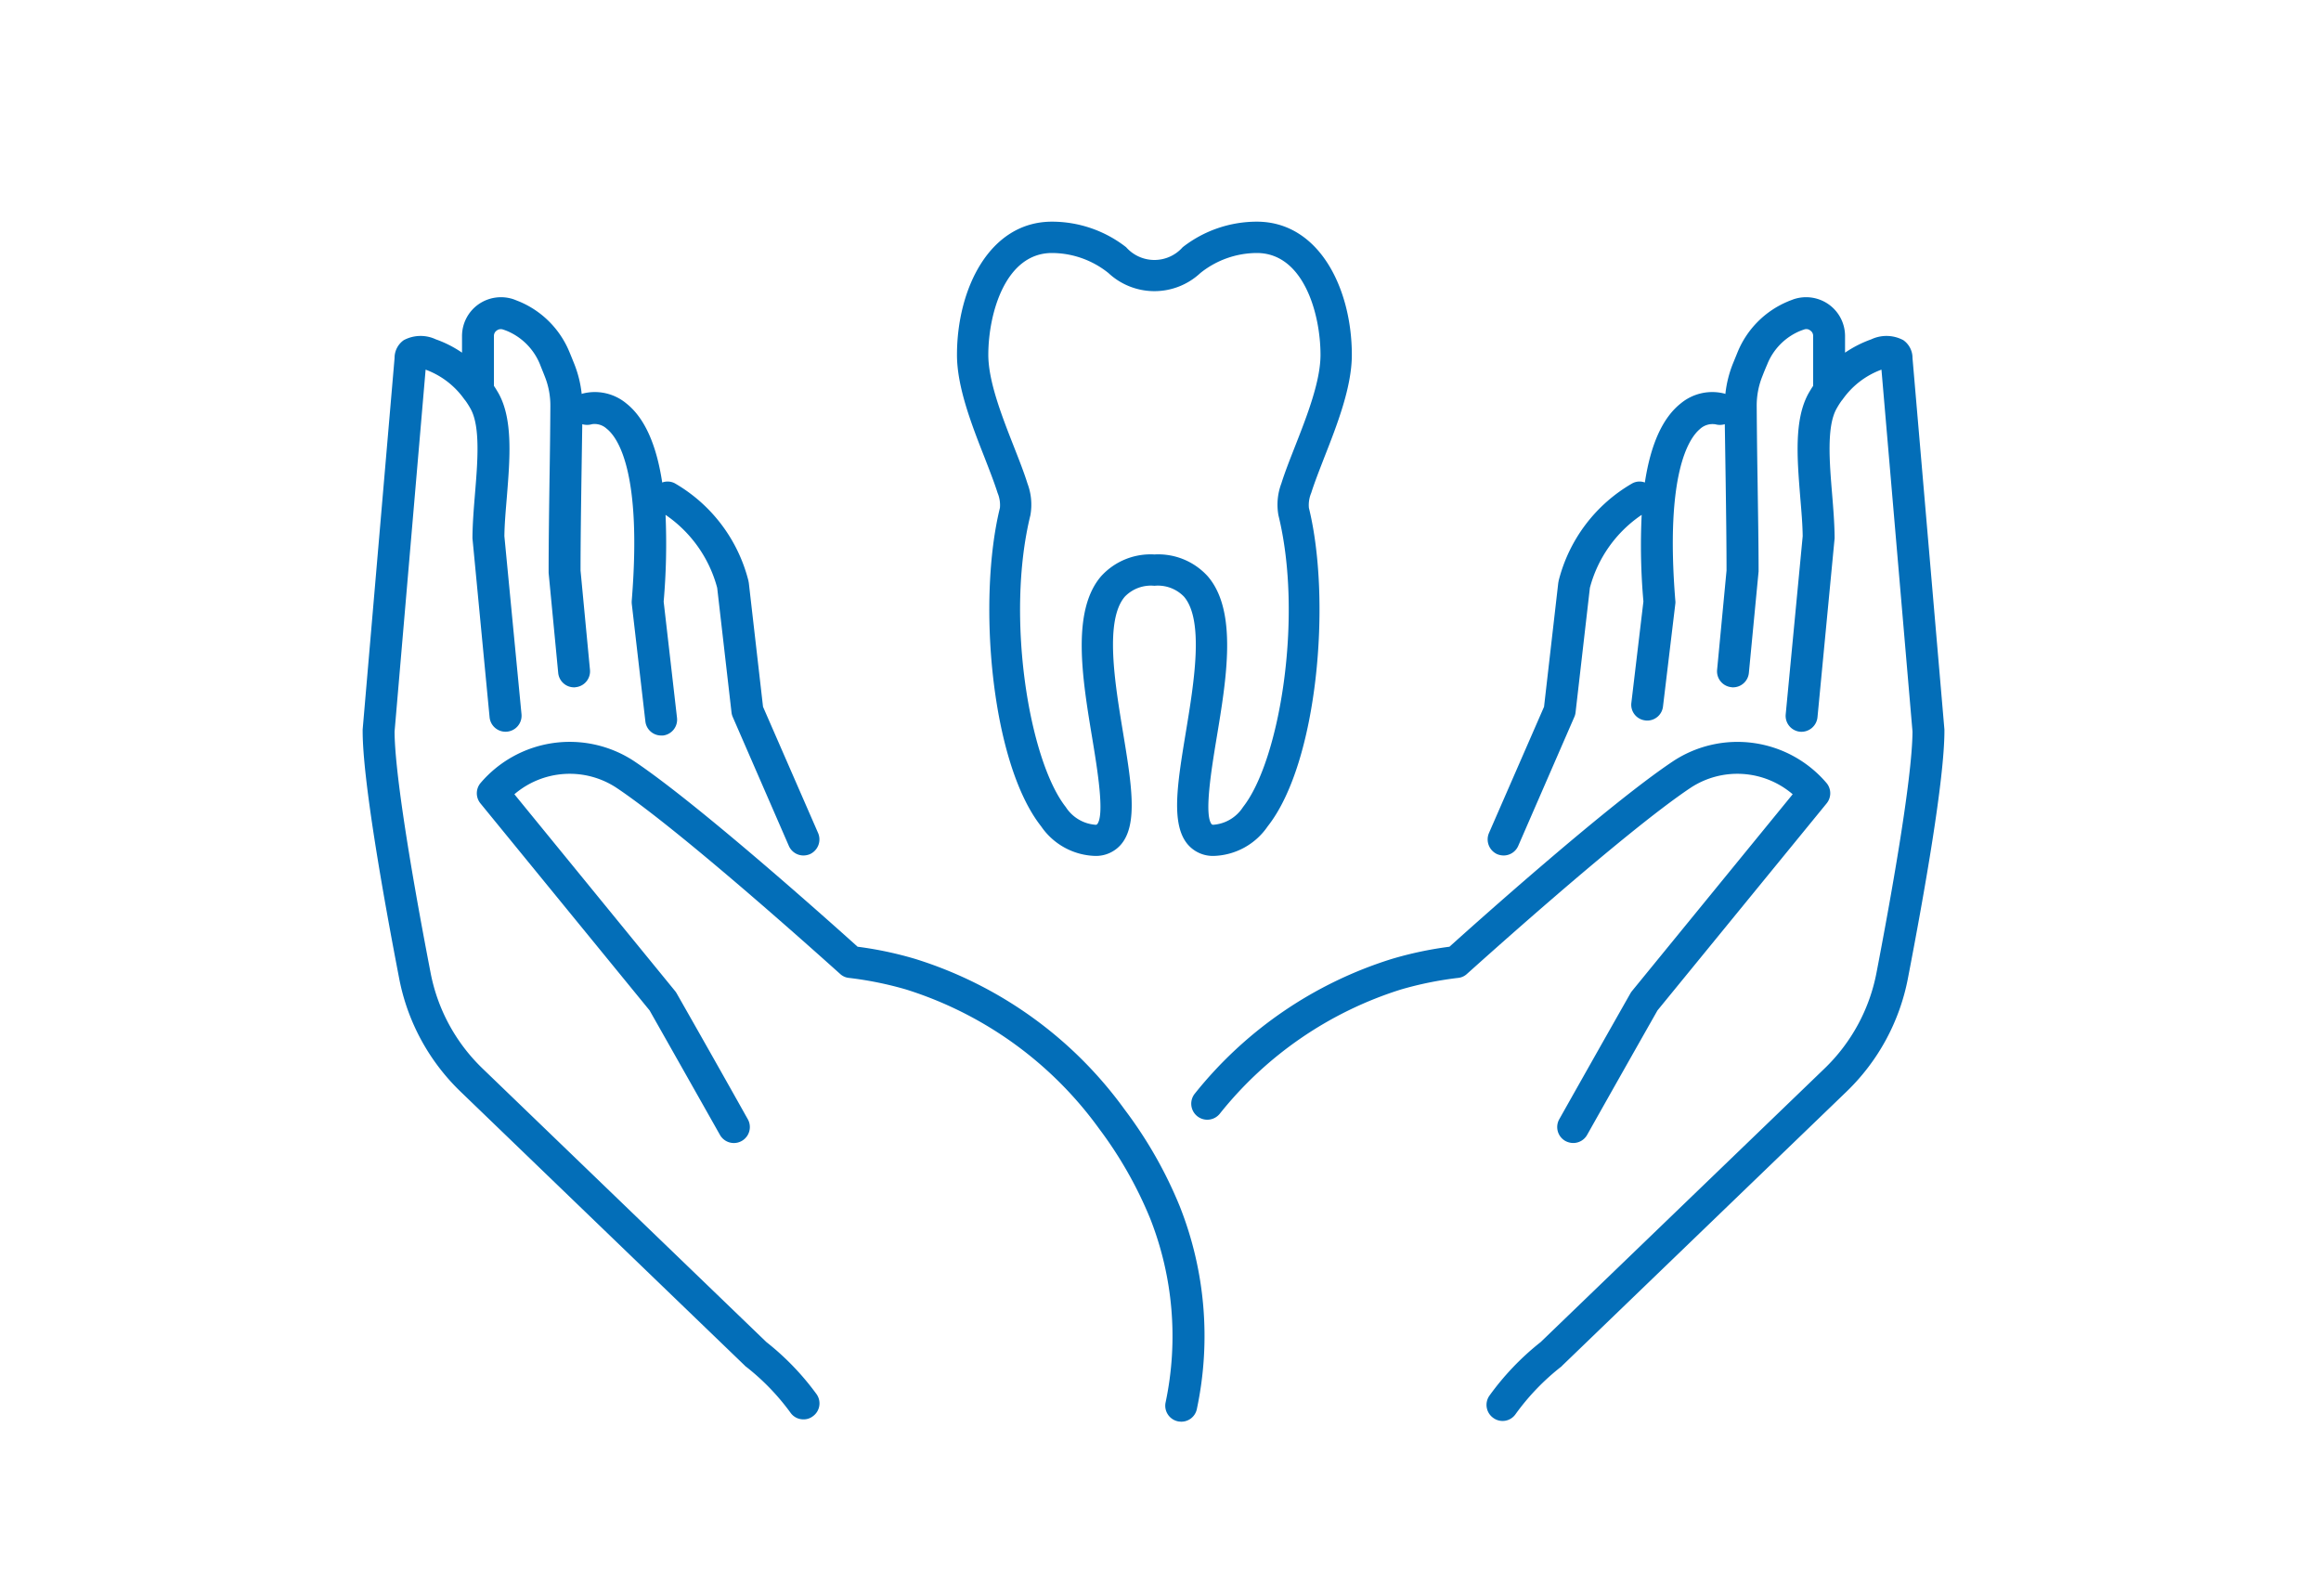
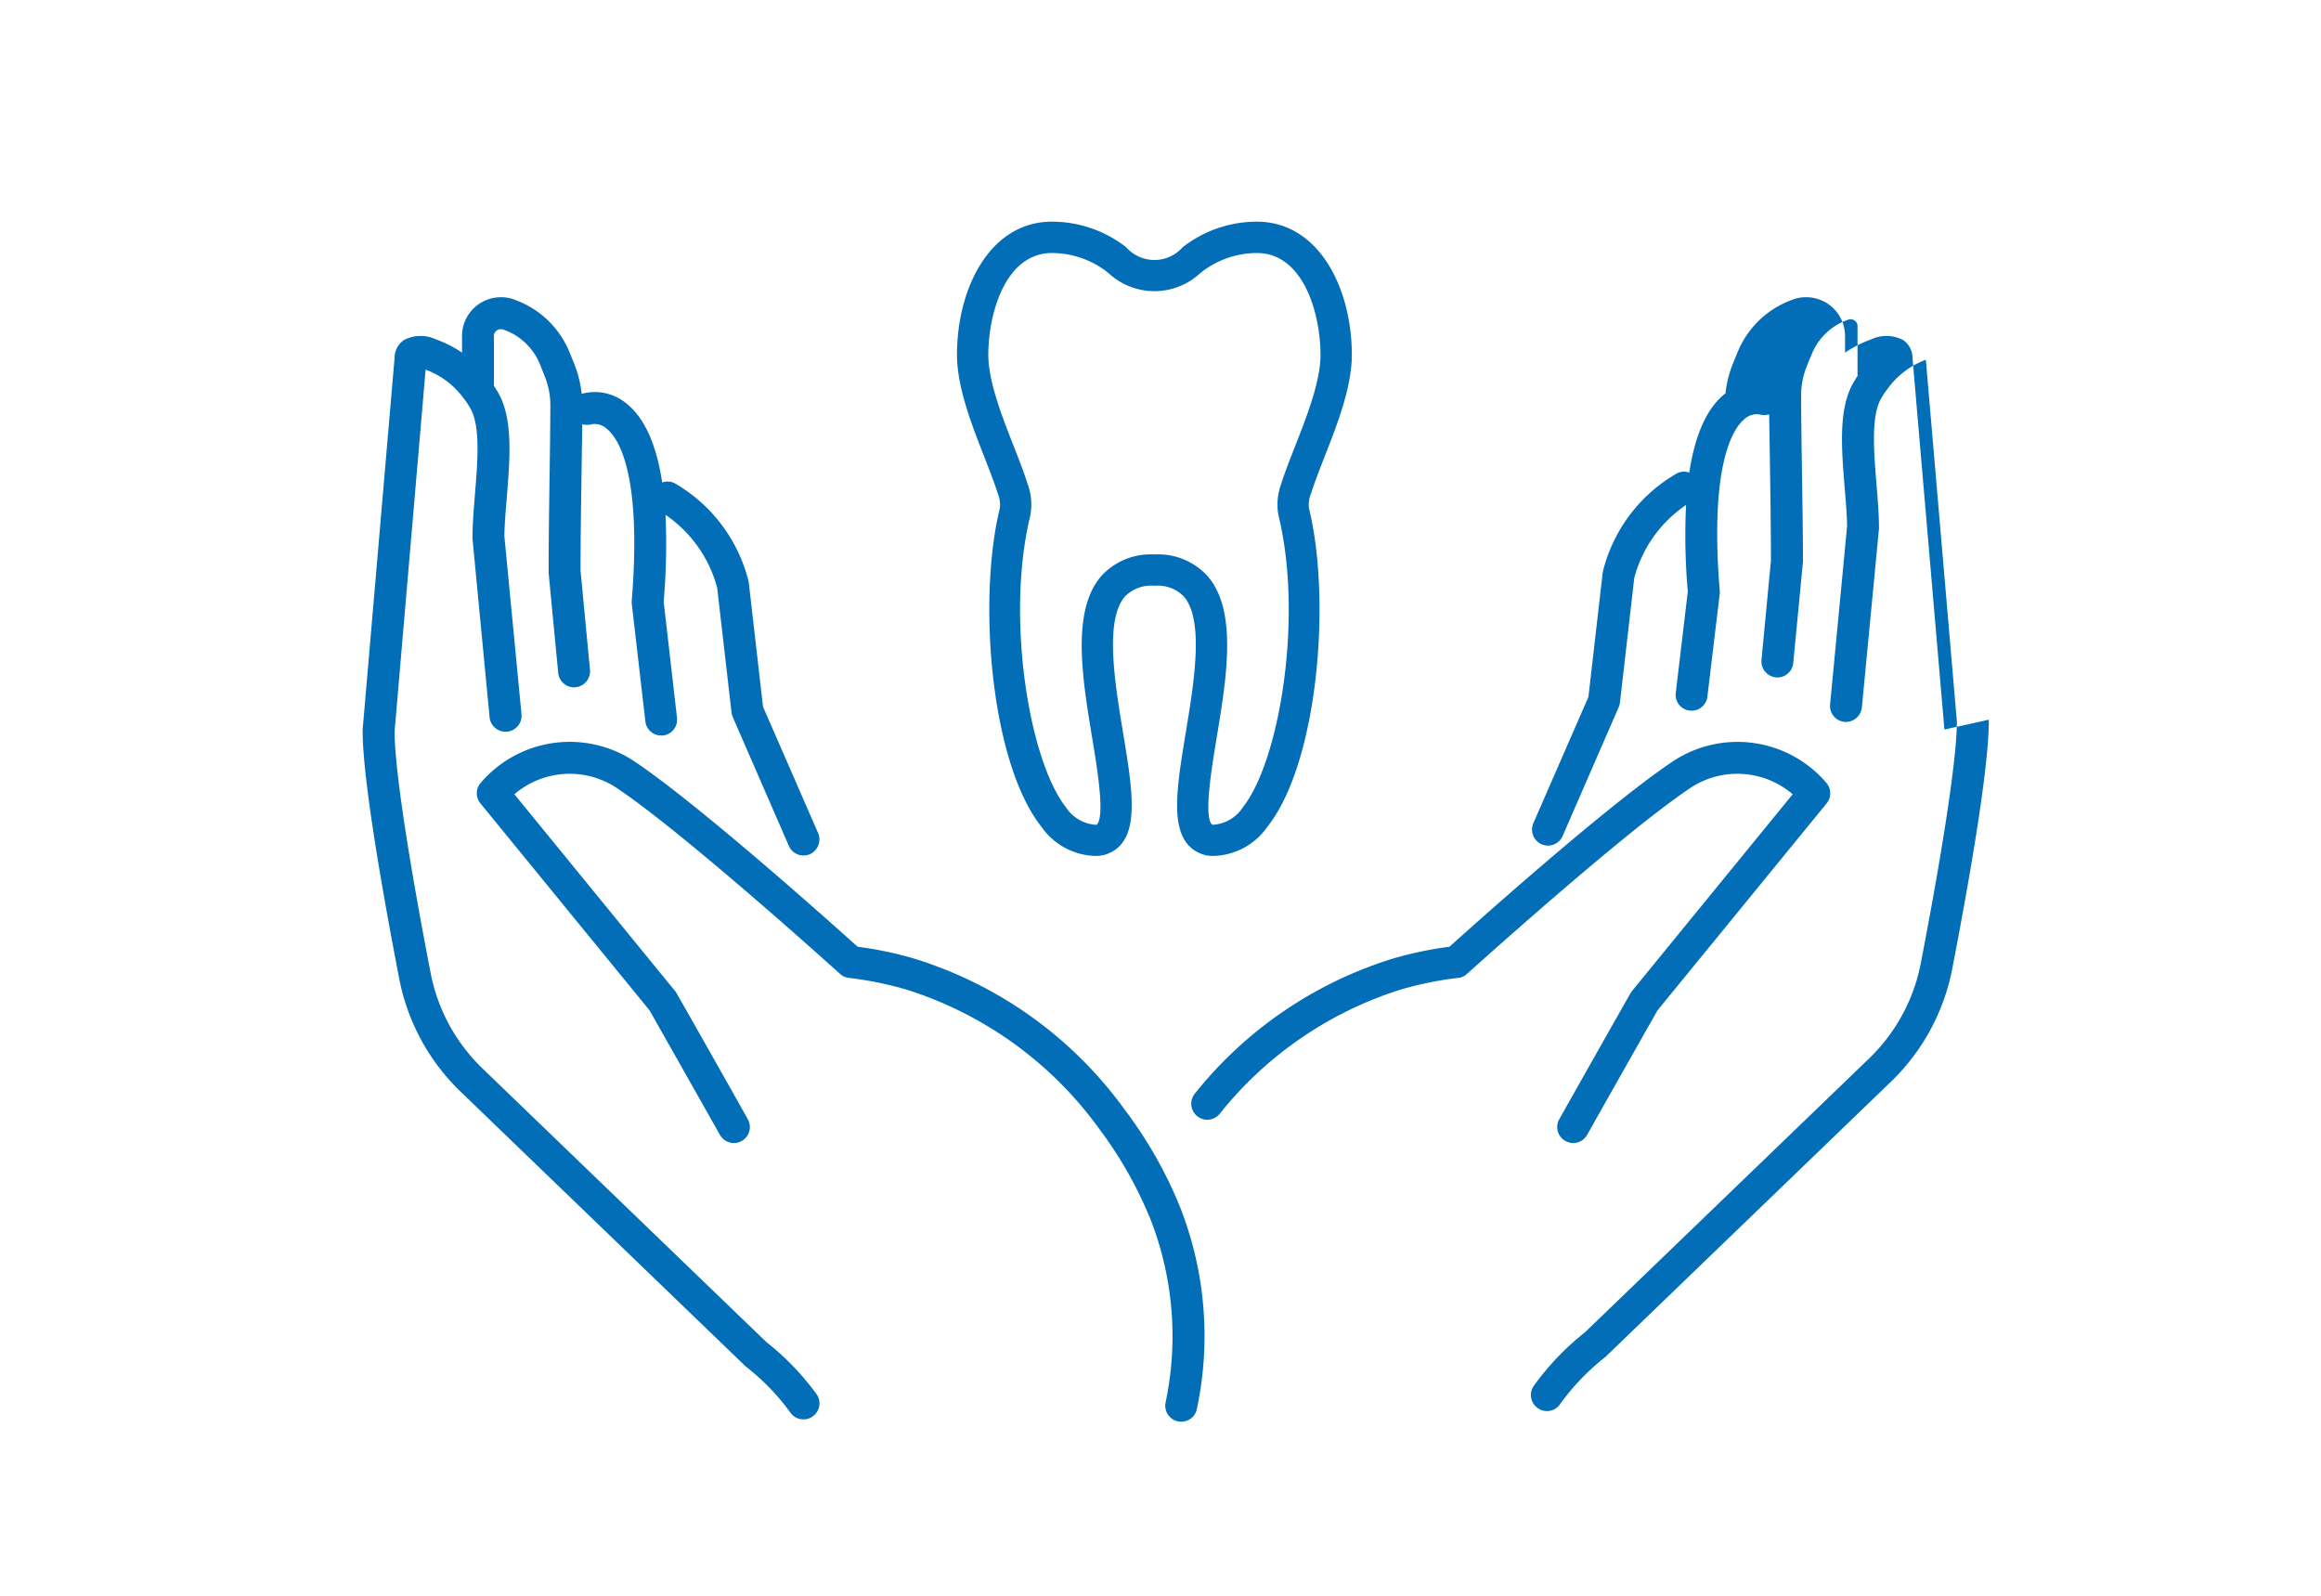
<svg xmlns="http://www.w3.org/2000/svg" id="icn_medical12.svg" width="160" height="110" viewBox="0 0 160 110">
  <defs>
    <style>
      .cls-1 {
        fill: #f4f4f4;
        opacity: 0;
      }

      .cls-2 {
        fill: #036eb8;
        fill-rule: evenodd;
      }
    </style>
  </defs>
-   <rect id="長方形_992" data-name="長方形 992" class="cls-1" width="160" height="110" />
-   <path id="シェイプ_858" data-name="シェイプ 858" class="cls-2" d="M2085.58,6416.75l-11.09,13.58a1.3,1.3,0,0,0-.1.15q-2.46,4.335-4.9,8.67a1.1,1.1,0,0,0,.42,1.5,1.174,1.174,0,0,0,.54.14,1.1,1.1,0,0,0,.96-0.56q2.415-4.29,4.85-8.58l11.66-14.27a1.1,1.1,0,0,0-.02-1.42,8.062,8.062,0,0,0-10.53-1.51c-4.46,2.96-13.74,11.27-15.45,12.81a25.281,25.281,0,0,0-3.97.84,28.076,28.076,0,0,0-13.58,9.28,1.105,1.105,0,0,0,1.71,1.4,25.894,25.894,0,0,1,12.49-8.57,24.181,24.181,0,0,1,3.94-.8,1.042,1.042,0,0,0,.62-0.28c0.11-.09,10.77-9.74,15.45-12.85A5.863,5.863,0,0,1,2085.58,6416.75Zm10.46-4.46-2.2-25.61a1.493,1.493,0,0,0-.63-1.23,2.464,2.464,0,0,0-2.21-.06,7.914,7.914,0,0,0-1.81.92v-1.15a2.674,2.674,0,0,0-1.13-2.18,2.7,2.7,0,0,0-2.45-.34c-0.12.05-.25,0.09-0.38,0.15a6.415,6.415,0,0,0-3.45,3.49l-0.33.81a7.844,7.844,0,0,0-.51,2.07c-0.01-.01-0.02-0.01-0.03-0.02a3.4,3.4,0,0,0-3.06.68c-1.24.99-2.06,2.81-2.46,5.44a1.053,1.053,0,0,0-.85.05,10.784,10.784,0,0,0-5.09,6.71c-0.01.06-.02,0.11-0.03,0.16l-0.98,8.54-3.8,8.71a1.116,1.116,0,0,0,.57,1.45,1.193,1.193,0,0,0,.44.09,1.1,1.1,0,0,0,1.01-.66l3.86-8.87a1.105,1.105,0,0,0,.09-0.31l0.99-8.61a8.765,8.765,0,0,1,3.57-5.03,43.935,43.935,0,0,0,.12,5.97l-0.83,6.98a1.086,1.086,0,0,0,.96,1.22,0.57,0.57,0,0,0,.13.01,1.093,1.093,0,0,0,1.09-.97l0.85-7.08a0.809,0.809,0,0,0,0-.22c-0.71-8.77.94-11.18,1.68-11.81a1.274,1.274,0,0,1,1.09-.34,1.157,1.157,0,0,0,.64-0.01c0.02,1.26.04,2.6,0.06,3.93,0.03,2.13.06,4.32,0.06,6.16l-0.65,6.84a1.1,1.1,0,0,0,.99,1.2,0.41,0.41,0,0,0,.11.01,1.1,1.1,0,0,0,1.09-1l0.66-6.89c0-.03.01-0.07,0.01-0.1,0-1.87-.04-4.1-0.07-6.25-0.03-1.77-.05-3.53-0.06-5.13a5.409,5.409,0,0,1,.4-2.1c0.1-.26.21-0.53,0.32-0.78a4.164,4.164,0,0,1,2.23-2.3c0.1-.04.2-0.08,0.3-0.11a0.432,0.432,0,0,1,.44.06,0.438,0.438,0,0,1,.2.38v3.44c-0.11.16-.21,0.33-0.31,0.5-1.02,1.82-.79,4.53-0.58,7.16,0.08,0.96.16,1.86,0.17,2.7l-1.17,12.27a1.1,1.1,0,0,0,.99,1.21,1.114,1.114,0,0,0,1.2-1l1.18-12.33v-0.12c-0.01-.93-0.09-1.94-0.17-2.91-0.18-2.19-.39-4.67.3-5.9a5.5,5.5,0,0,1,.36-0.57c0.02-.02.04-0.05,0.06-0.07a5.655,5.655,0,0,1,2.68-2.06l2.14,24.95c-0.02,3.35-1.56,11.83-2.48,16.61a12.4,12.4,0,0,1-3.59,6.62l-19.56,18.85a18.435,18.435,0,0,0-3.53,3.69,1.1,1.1,0,0,0,.26,1.54,1.087,1.087,0,0,0,1.53-.25,16.061,16.061,0,0,1,3.15-3.28,0.6,0.6,0,0,0,.08-0.08l19.6-18.89a14.679,14.679,0,0,0,4.22-7.78c1.15-5.96,2.52-13.75,2.52-17.07v-0.1Zm-56.5,26.21a28.144,28.144,0,0,0-14.45-10.4,25.281,25.281,0,0,0-3.97-.84c-1.71-1.54-10.99-9.85-15.45-12.82a8.075,8.075,0,0,0-10.53,1.52,1.1,1.1,0,0,0-.02,1.42l11.66,14.27q2.43,4.29,4.85,8.58a1.1,1.1,0,0,0,1.92-1.08q-2.43-4.335-4.9-8.67a1.3,1.3,0,0,0-.1-0.15l-11.09-13.58a5.863,5.863,0,0,1,7-.47c4.68,3.11,15.34,12.76,15.45,12.85a1.042,1.042,0,0,0,.62.28,24.181,24.181,0,0,1,3.94.8,26.039,26.039,0,0,1,13.31,9.61,27.878,27.878,0,0,1,3.51,6.18,22.125,22.125,0,0,1,1.06,12.68,1.1,1.1,0,0,0,.87,1.3,1.492,1.492,0,0,0,.21.02,1.092,1.092,0,0,0,1.08-.89,24.248,24.248,0,0,0-1.18-13.95A29.568,29.568,0,0,0,2039.54,6438.5Zm-24.71,16.01-19.56-18.85a12.4,12.4,0,0,1-3.59-6.62c-1.59-8.24-2.47-14.13-2.48-16.61l2.14-24.95a5.655,5.655,0,0,1,2.68,2.06c0.02,0.02.04,0.05,0.06,0.07a5.5,5.5,0,0,1,.36.57c0.69,1.23.48,3.71,0.3,5.9-0.08.97-.16,1.98-0.17,2.91v0.12l1.18,12.33a1.105,1.105,0,1,0,2.2-.21l-1.18-12.27c0.01-.84.09-1.74,0.17-2.7,0.21-2.63.44-5.35-.58-7.16-0.1-.17-0.2-0.34-0.31-0.5v-3.44a0.438,0.438,0,0,1,.2-0.38,0.456,0.456,0,0,1,.44-0.06c0.1,0.03.2,0.07,0.3,0.11a4.212,4.212,0,0,1,2.24,2.3c0.1,0.26.21,0.52,0.31,0.78a5.409,5.409,0,0,1,.4,2.1c-0.01,1.6-.03,3.36-0.06,5.13-0.03,2.15-.06,4.38-0.06,6.25v0.1l0.66,6.89a1.1,1.1,0,0,0,1.09,1,0.41,0.41,0,0,0,.11-0.01,1.1,1.1,0,0,0,.99-1.2l-0.65-6.84c0-1.84.03-4.03,0.06-6.16,0.02-1.33.04-2.67,0.06-3.93a1.175,1.175,0,0,0,.67,0,1.233,1.233,0,0,1,1.01.31c0.76,0.6,2.45,2.96,1.73,11.85a1.472,1.472,0,0,0,0,.21l0.94,8.12a1.093,1.093,0,0,0,1.09.97h0.13a1.1,1.1,0,0,0,.96-1.22l-0.92-8.01a45.959,45.959,0,0,0,.13-5.98,8.846,8.846,0,0,1,3.56,5.03l0.99,8.61a1.105,1.105,0,0,0,.09.31l3.86,8.87a1.1,1.1,0,0,0,1.01.66,1.193,1.193,0,0,0,.44-0.09,1.116,1.116,0,0,0,.57-1.45l-3.8-8.71-0.98-8.54c-0.01-.05-0.02-0.1-0.03-0.16a10.823,10.823,0,0,0-5.08-6.71,1.079,1.079,0,0,0-.86-0.05c-0.4-2.63-1.22-4.45-2.46-5.44a3.4,3.4,0,0,0-3.06-.68c-0.01.01-.02,0.01-0.03,0.02a7.844,7.844,0,0,0-.51-2.07c-0.11-.27-0.22-0.55-0.33-0.81a6.415,6.415,0,0,0-3.45-3.49c-0.13-.05-0.25-0.1-0.38-0.15a2.706,2.706,0,0,0-2.45.34,2.674,2.674,0,0,0-1.13,2.18v1.15a7.716,7.716,0,0,0-1.81-.92,2.464,2.464,0,0,0-2.21.06,1.493,1.493,0,0,0-.63,1.23l-2.2,25.61v0.1c0,3.31,1.37,11.11,2.52,17.07a14.679,14.679,0,0,0,4.22,7.78l19.6,18.89a0.345,0.345,0,0,0,.09.08,15.959,15.959,0,0,1,3.07,3.18,1.077,1.077,0,0,0,.89.45,1.024,1.024,0,0,0,.64-0.21,1.093,1.093,0,0,0,.25-1.54A18.285,18.285,0,0,0,2014.83,6454.51Zm38.45-60.95c0.9-2.29,1.91-4.88,1.91-7.1,0-4.56-2.25-9.18-6.55-9.18a8.31,8.31,0,0,0-5.11,1.76,2.6,2.6,0,0,1-3.9,0,8.31,8.31,0,0,0-5.11-1.76c-4.3,0-6.55,4.62-6.55,9.18,0,2.22,1.01,4.81,1.91,7.1,0.34,0.88.67,1.72,0.89,2.42a2.148,2.148,0,0,1,.16,1.03c-1.56,6.34-.63,17.55,2.84,21.95a4.677,4.677,0,0,0,3.71,2.04,2.281,2.281,0,0,0,1.8-.79c1.18-1.39.72-4.17,0.14-7.7-0.57-3.45-1.28-7.74.12-9.38a2.5,2.5,0,0,1,2.04-.75h0a2.5,2.5,0,0,1,2.04.75c1.4,1.64.69,5.93,0.12,9.38-0.58,3.53-1.04,6.31.14,7.7a2.281,2.281,0,0,0,1.8.79,4.664,4.664,0,0,0,3.71-2.04c3.47-4.4,4.4-15.61,2.84-21.95a2.148,2.148,0,0,1,.16-1.03C2052.61,6395.28,2052.94,6394.44,2053.28,6393.56Zm-2.01-.78c-0.36.92-.7,1.78-0.94,2.55a4.138,4.138,0,0,0-.2,2.19c1.72,6.99.09,16.9-2.44,20.11a2.667,2.667,0,0,1-2.01,1.22,0.192,0.192,0,0,1-.15-0.03c-0.54-.63-0.01-3.84.34-5.96,0.68-4.09,1.45-8.72-.6-11.12a4.6,4.6,0,0,0-3.69-1.52h0a4.6,4.6,0,0,0-3.69,1.52c-2.04,2.4-1.28,7.03-.6,11.12,0.35,2.12.88,5.33,0.34,5.96a0.171,0.171,0,0,1-.15.03,2.667,2.667,0,0,1-2.01-1.22c-2.53-3.21-4.16-13.12-2.44-20.11a4.138,4.138,0,0,0-.2-2.19c-0.24-.77-0.58-1.63-0.94-2.55-0.83-2.11-1.76-4.5-1.76-6.32,0-2.83,1.17-7.02,4.39-7.02a6.249,6.249,0,0,1,3.89,1.38,4.645,4.645,0,0,0,6.34,0,6.249,6.249,0,0,1,3.89-1.38c3.22,0,4.39,4.19,4.39,7.02C2053.03,6388.28,2052.1,6390.67,2051.27,6392.78Z" transform="translate(-1962 -6362)" />
+   <path id="シェイプ_858" data-name="シェイプ 858" class="cls-2" d="M2085.58,6416.75l-11.09,13.58a1.3,1.3,0,0,0-.1.15q-2.46,4.335-4.9,8.67a1.1,1.1,0,0,0,.42,1.5,1.174,1.174,0,0,0,.54.14,1.1,1.1,0,0,0,.96-0.56q2.415-4.29,4.85-8.58l11.66-14.27a1.1,1.1,0,0,0-.02-1.42,8.062,8.062,0,0,0-10.53-1.51c-4.46,2.96-13.74,11.27-15.45,12.81a25.281,25.281,0,0,0-3.97.84,28.076,28.076,0,0,0-13.58,9.28,1.105,1.105,0,0,0,1.71,1.4,25.894,25.894,0,0,1,12.49-8.57,24.181,24.181,0,0,1,3.94-.8,1.042,1.042,0,0,0,.62-0.28c0.11-.09,10.77-9.74,15.45-12.85A5.863,5.863,0,0,1,2085.58,6416.75Zm10.46-4.46-2.2-25.61a1.493,1.493,0,0,0-.63-1.23,2.464,2.464,0,0,0-2.21-.06,7.914,7.914,0,0,0-1.81.92v-1.15a2.674,2.674,0,0,0-1.13-2.18,2.7,2.7,0,0,0-2.45-.34c-0.12.05-.25,0.09-0.38,0.15a6.415,6.415,0,0,0-3.45,3.49l-0.33.81a7.844,7.844,0,0,0-.51,2.07c-0.01-.01-0.02-0.01-0.03-0.02c-1.24.99-2.06,2.81-2.46,5.44a1.053,1.053,0,0,0-.85.05,10.784,10.784,0,0,0-5.09,6.71c-0.01.06-.02,0.11-0.03,0.16l-0.98,8.54-3.8,8.71a1.116,1.116,0,0,0,.57,1.45,1.193,1.193,0,0,0,.44.09,1.1,1.1,0,0,0,1.01-.66l3.86-8.87a1.105,1.105,0,0,0,.09-0.31l0.99-8.61a8.765,8.765,0,0,1,3.57-5.03,43.935,43.935,0,0,0,.12,5.97l-0.83,6.98a1.086,1.086,0,0,0,.96,1.22,0.57,0.57,0,0,0,.13.01,1.093,1.093,0,0,0,1.09-.97l0.85-7.08a0.809,0.809,0,0,0,0-.22c-0.71-8.77.94-11.18,1.68-11.81a1.274,1.274,0,0,1,1.09-.34,1.157,1.157,0,0,0,.64-0.01c0.02,1.26.04,2.6,0.06,3.93,0.03,2.13.06,4.32,0.06,6.16l-0.65,6.84a1.1,1.1,0,0,0,.99,1.2,0.41,0.41,0,0,0,.11.01,1.1,1.1,0,0,0,1.09-1l0.66-6.89c0-.03.01-0.07,0.01-0.1,0-1.87-.04-4.1-0.07-6.25-0.03-1.77-.05-3.53-0.06-5.13a5.409,5.409,0,0,1,.4-2.1c0.1-.26.21-0.53,0.32-0.78a4.164,4.164,0,0,1,2.23-2.3c0.1-.04.2-0.08,0.3-0.11a0.432,0.432,0,0,1,.44.06,0.438,0.438,0,0,1,.2.38v3.44c-0.11.16-.21,0.33-0.31,0.5-1.02,1.82-.79,4.53-0.58,7.16,0.08,0.96.16,1.86,0.17,2.7l-1.17,12.27a1.1,1.1,0,0,0,.99,1.21,1.114,1.114,0,0,0,1.2-1l1.18-12.33v-0.12c-0.01-.93-0.09-1.94-0.17-2.91-0.18-2.19-.39-4.67.3-5.9a5.5,5.5,0,0,1,.36-0.57c0.02-.02.04-0.05,0.06-0.07a5.655,5.655,0,0,1,2.68-2.06l2.14,24.95c-0.02,3.35-1.56,11.83-2.48,16.61a12.4,12.4,0,0,1-3.59,6.62l-19.56,18.85a18.435,18.435,0,0,0-3.53,3.69,1.1,1.1,0,0,0,.26,1.54,1.087,1.087,0,0,0,1.53-.25,16.061,16.061,0,0,1,3.15-3.28,0.6,0.6,0,0,0,.08-0.08l19.6-18.89a14.679,14.679,0,0,0,4.22-7.78c1.15-5.96,2.52-13.75,2.52-17.07v-0.1Zm-56.5,26.21a28.144,28.144,0,0,0-14.45-10.4,25.281,25.281,0,0,0-3.97-.84c-1.71-1.54-10.99-9.85-15.45-12.82a8.075,8.075,0,0,0-10.53,1.52,1.1,1.1,0,0,0-.02,1.42l11.66,14.27q2.43,4.29,4.85,8.58a1.1,1.1,0,0,0,1.92-1.08q-2.43-4.335-4.9-8.67a1.3,1.3,0,0,0-.1-0.15l-11.09-13.58a5.863,5.863,0,0,1,7-.47c4.68,3.11,15.34,12.76,15.45,12.85a1.042,1.042,0,0,0,.62.28,24.181,24.181,0,0,1,3.94.8,26.039,26.039,0,0,1,13.31,9.61,27.878,27.878,0,0,1,3.51,6.18,22.125,22.125,0,0,1,1.06,12.68,1.1,1.1,0,0,0,.87,1.3,1.492,1.492,0,0,0,.21.02,1.092,1.092,0,0,0,1.08-.89,24.248,24.248,0,0,0-1.18-13.95A29.568,29.568,0,0,0,2039.54,6438.5Zm-24.71,16.01-19.56-18.85a12.4,12.4,0,0,1-3.59-6.62c-1.59-8.24-2.47-14.13-2.48-16.61l2.14-24.95a5.655,5.655,0,0,1,2.68,2.06c0.02,0.02.04,0.05,0.06,0.07a5.5,5.5,0,0,1,.36.57c0.69,1.23.48,3.71,0.3,5.9-0.08.97-.16,1.98-0.17,2.91v0.12l1.18,12.33a1.105,1.105,0,1,0,2.2-.21l-1.18-12.27c0.01-.84.09-1.74,0.17-2.7,0.21-2.63.44-5.35-.58-7.16-0.1-.17-0.2-0.34-0.31-0.5v-3.44a0.438,0.438,0,0,1,.2-0.38,0.456,0.456,0,0,1,.44-0.06c0.1,0.03.2,0.07,0.3,0.11a4.212,4.212,0,0,1,2.24,2.3c0.1,0.26.21,0.52,0.31,0.78a5.409,5.409,0,0,1,.4,2.1c-0.01,1.6-.03,3.36-0.06,5.13-0.03,2.15-.06,4.38-0.06,6.25v0.1l0.66,6.89a1.1,1.1,0,0,0,1.09,1,0.41,0.41,0,0,0,.11-0.01,1.1,1.1,0,0,0,.99-1.2l-0.65-6.84c0-1.84.03-4.03,0.06-6.16,0.02-1.33.04-2.67,0.06-3.93a1.175,1.175,0,0,0,.67,0,1.233,1.233,0,0,1,1.01.31c0.76,0.6,2.45,2.96,1.73,11.85a1.472,1.472,0,0,0,0,.21l0.94,8.12a1.093,1.093,0,0,0,1.09.97h0.13a1.1,1.1,0,0,0,.96-1.22l-0.92-8.01a45.959,45.959,0,0,0,.13-5.98,8.846,8.846,0,0,1,3.56,5.03l0.99,8.61a1.105,1.105,0,0,0,.09.31l3.86,8.87a1.1,1.1,0,0,0,1.01.66,1.193,1.193,0,0,0,.44-0.09,1.116,1.116,0,0,0,.57-1.45l-3.8-8.71-0.98-8.54c-0.01-.05-0.02-0.1-0.03-0.16a10.823,10.823,0,0,0-5.08-6.71,1.079,1.079,0,0,0-.86-0.05c-0.4-2.63-1.22-4.45-2.46-5.44a3.4,3.4,0,0,0-3.06-.68c-0.01.01-.02,0.01-0.03,0.02a7.844,7.844,0,0,0-.51-2.07c-0.11-.27-0.22-0.55-0.33-0.81a6.415,6.415,0,0,0-3.45-3.49c-0.13-.05-0.25-0.1-0.38-0.15a2.706,2.706,0,0,0-2.45.34,2.674,2.674,0,0,0-1.13,2.18v1.15a7.716,7.716,0,0,0-1.81-.92,2.464,2.464,0,0,0-2.21.06,1.493,1.493,0,0,0-.63,1.23l-2.2,25.61v0.1c0,3.31,1.37,11.11,2.52,17.07a14.679,14.679,0,0,0,4.22,7.78l19.6,18.89a0.345,0.345,0,0,0,.09.08,15.959,15.959,0,0,1,3.07,3.18,1.077,1.077,0,0,0,.89.45,1.024,1.024,0,0,0,.64-0.21,1.093,1.093,0,0,0,.25-1.54A18.285,18.285,0,0,0,2014.83,6454.51Zm38.45-60.95c0.9-2.29,1.91-4.88,1.91-7.1,0-4.56-2.25-9.18-6.55-9.18a8.31,8.31,0,0,0-5.11,1.76,2.6,2.6,0,0,1-3.9,0,8.31,8.31,0,0,0-5.11-1.76c-4.3,0-6.55,4.62-6.55,9.18,0,2.22,1.01,4.81,1.91,7.1,0.34,0.88.67,1.72,0.89,2.42a2.148,2.148,0,0,1,.16,1.03c-1.56,6.34-.63,17.55,2.84,21.95a4.677,4.677,0,0,0,3.71,2.04,2.281,2.281,0,0,0,1.8-.79c1.18-1.39.72-4.17,0.14-7.7-0.57-3.45-1.28-7.74.12-9.38a2.5,2.5,0,0,1,2.04-.75h0a2.5,2.5,0,0,1,2.04.75c1.4,1.64.69,5.93,0.12,9.38-0.58,3.53-1.04,6.31.14,7.7a2.281,2.281,0,0,0,1.8.79,4.664,4.664,0,0,0,3.71-2.04c3.47-4.4,4.4-15.61,2.84-21.95a2.148,2.148,0,0,1,.16-1.03C2052.61,6395.28,2052.94,6394.44,2053.28,6393.56Zm-2.01-.78c-0.36.92-.7,1.78-0.94,2.55a4.138,4.138,0,0,0-.2,2.19c1.72,6.99.09,16.9-2.44,20.11a2.667,2.667,0,0,1-2.01,1.22,0.192,0.192,0,0,1-.15-0.03c-0.54-.63-0.01-3.84.34-5.96,0.68-4.09,1.45-8.72-.6-11.12a4.6,4.6,0,0,0-3.69-1.52h0a4.6,4.6,0,0,0-3.69,1.52c-2.04,2.4-1.28,7.03-.6,11.12,0.35,2.12.88,5.33,0.34,5.96a0.171,0.171,0,0,1-.15.03,2.667,2.667,0,0,1-2.01-1.22c-2.53-3.21-4.16-13.12-2.44-20.11a4.138,4.138,0,0,0-.2-2.19c-0.24-.77-0.58-1.63-0.94-2.55-0.83-2.11-1.76-4.5-1.76-6.32,0-2.83,1.17-7.02,4.39-7.02a6.249,6.249,0,0,1,3.89,1.38,4.645,4.645,0,0,0,6.34,0,6.249,6.249,0,0,1,3.89-1.38c3.22,0,4.39,4.19,4.39,7.02C2053.03,6388.28,2052.1,6390.67,2051.27,6392.78Z" transform="translate(-1962 -6362)" />
</svg>